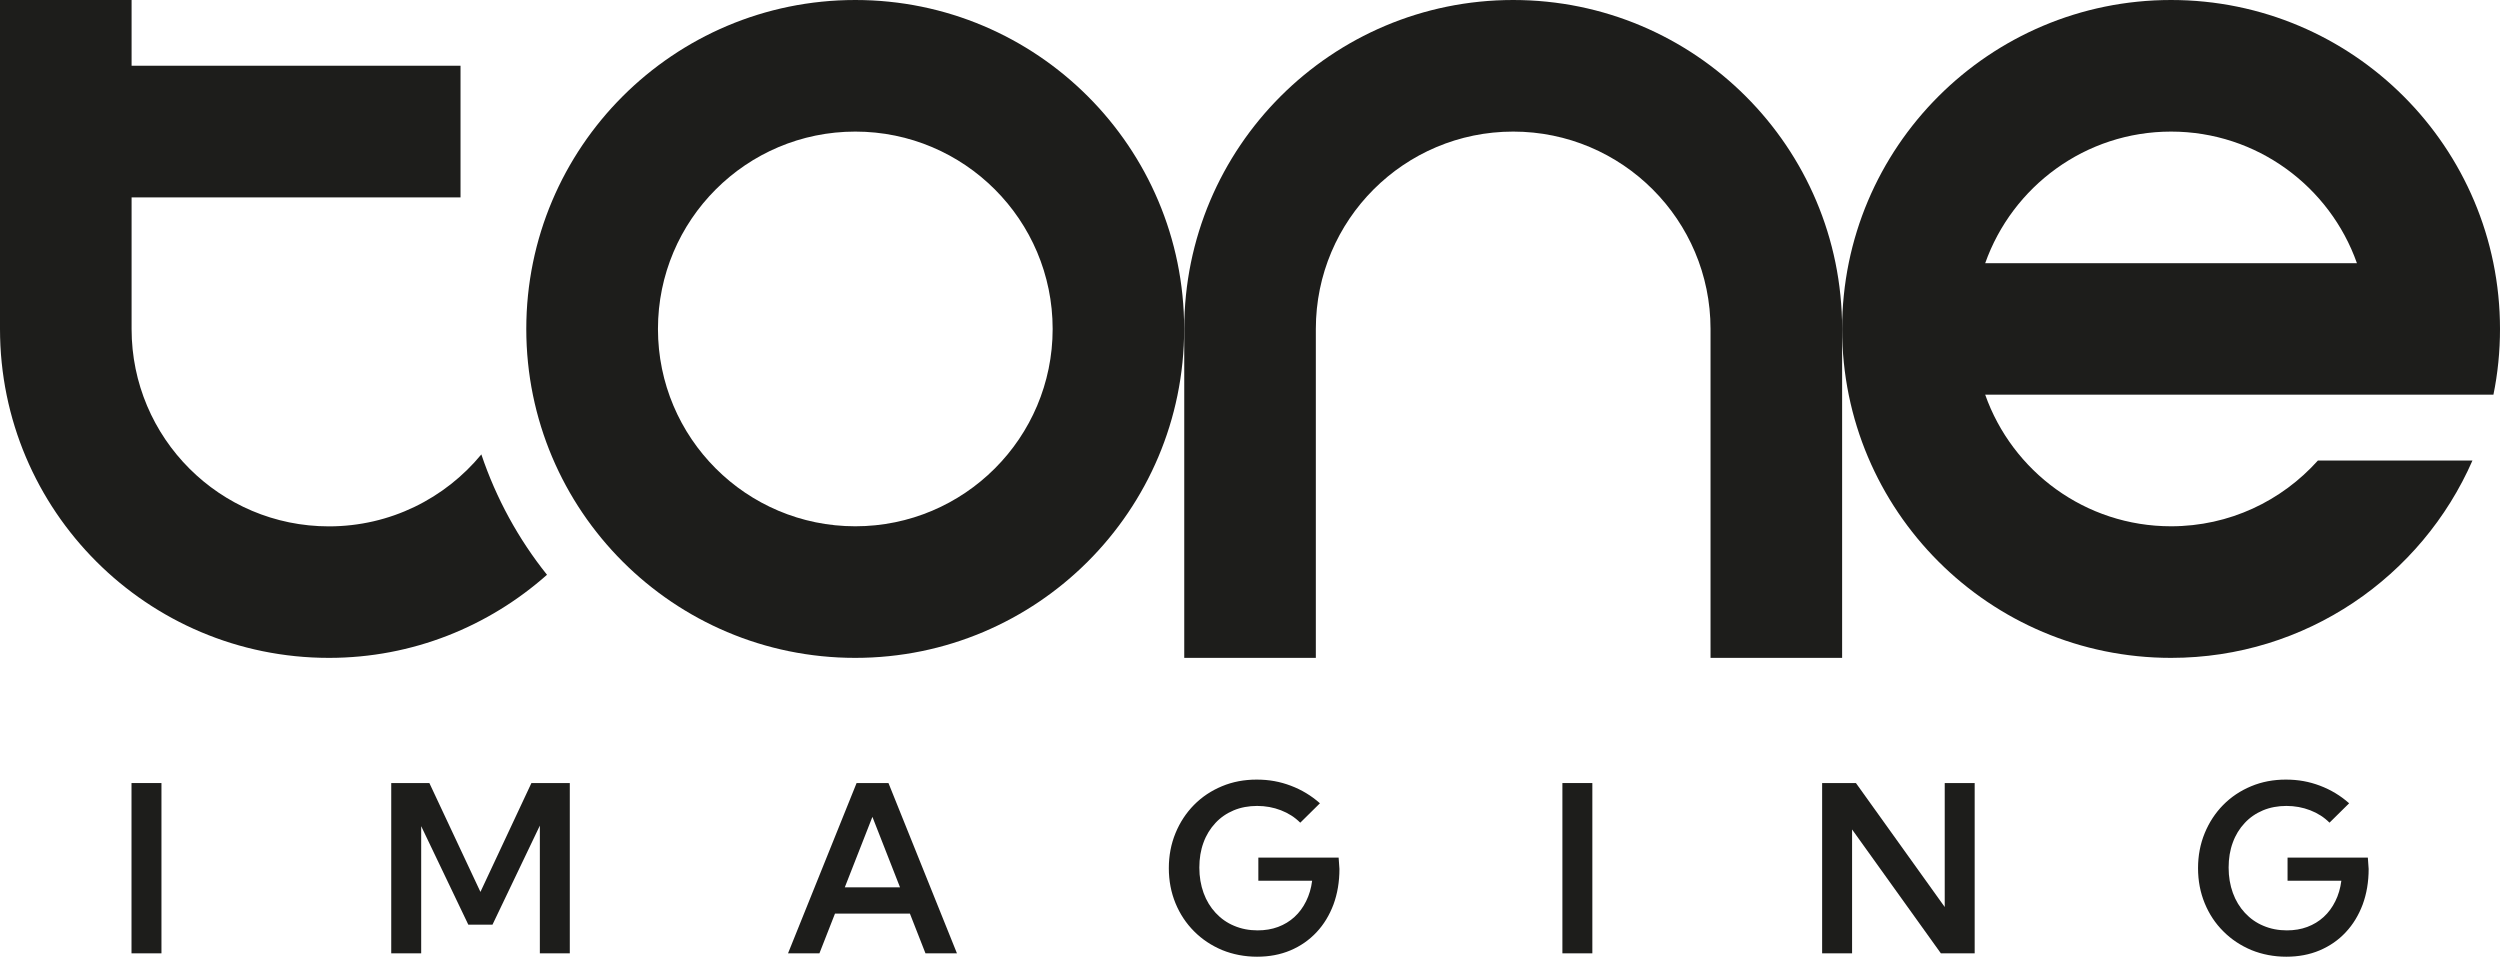
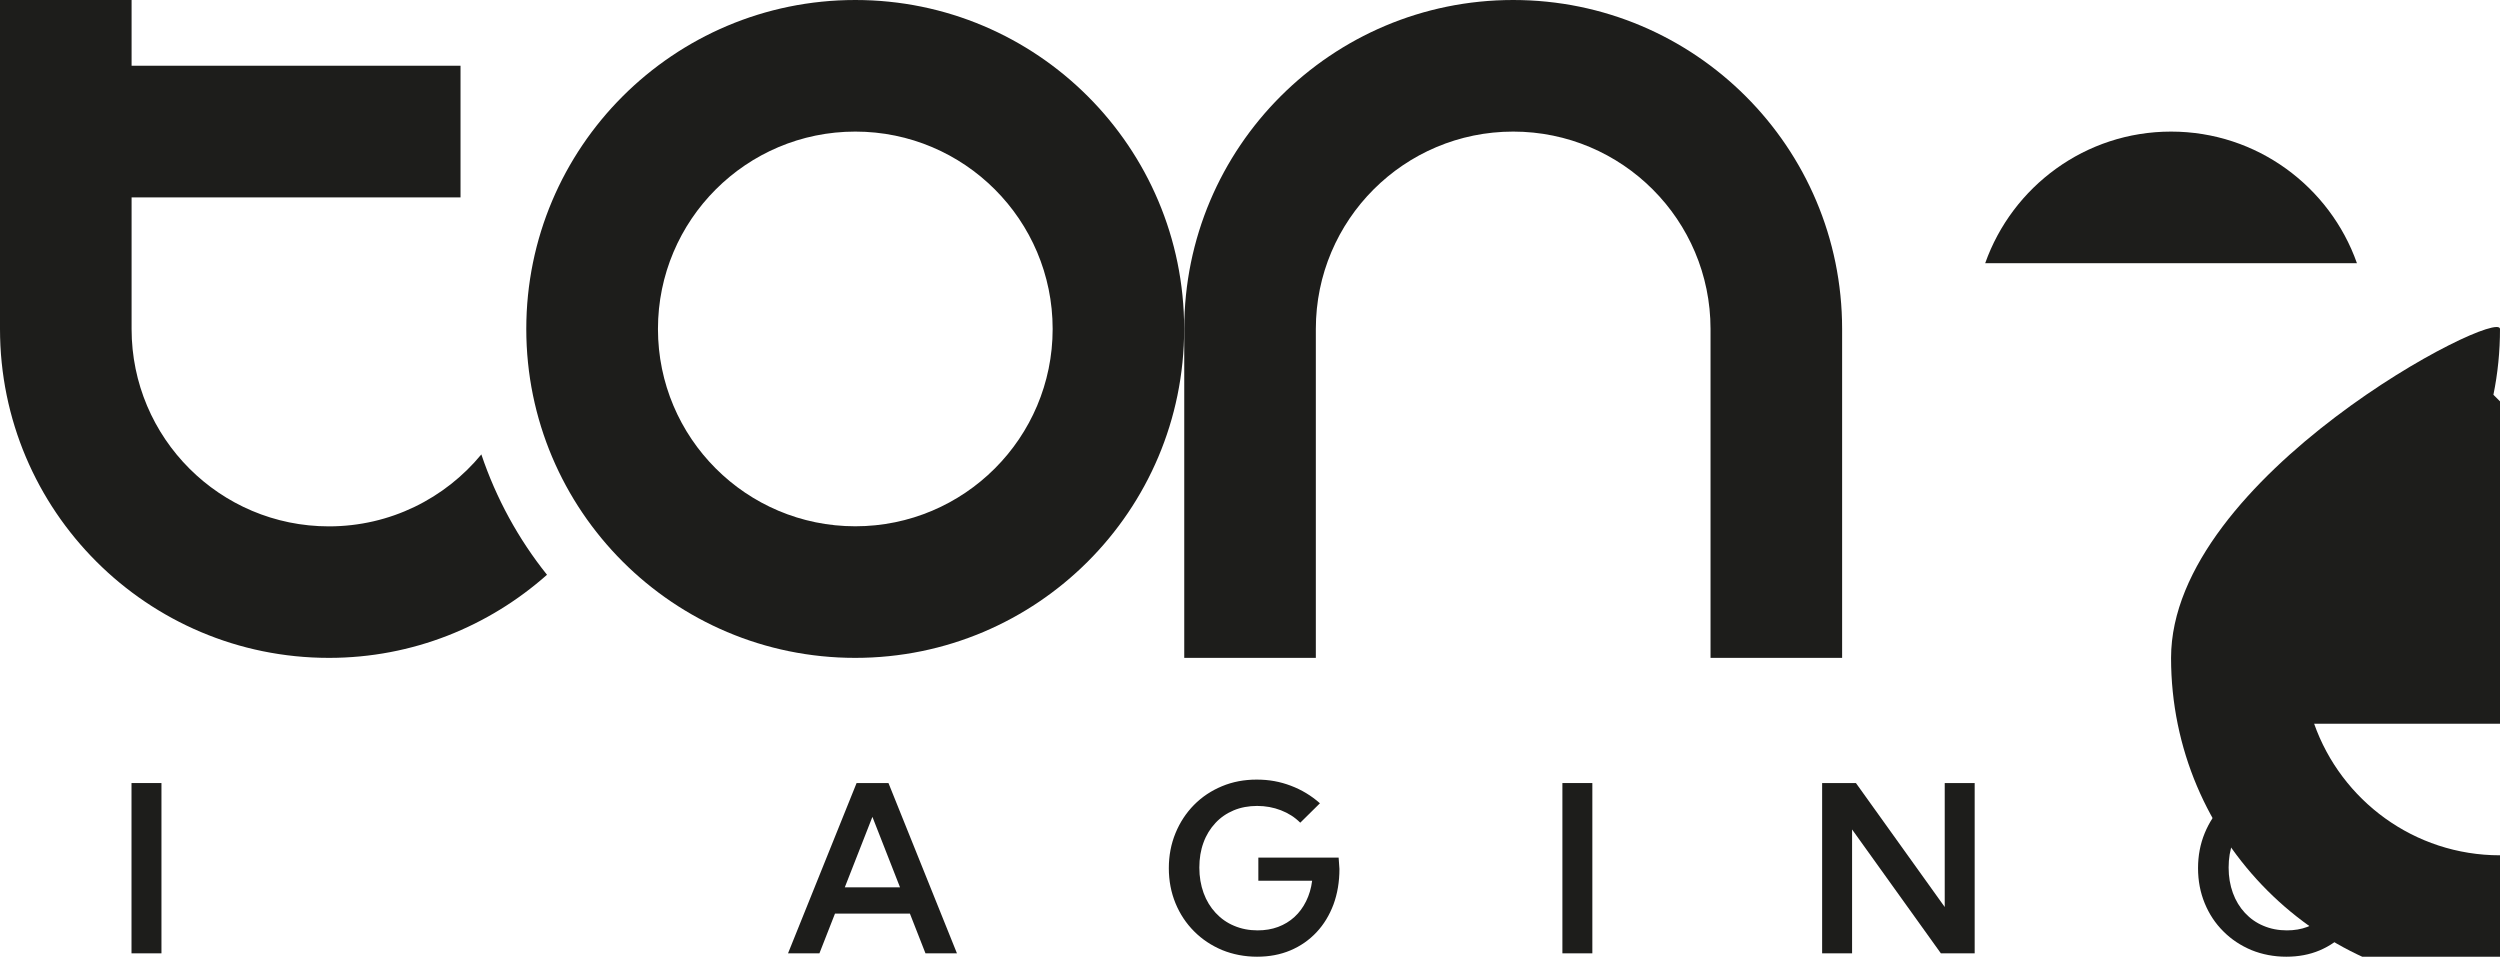
<svg xmlns="http://www.w3.org/2000/svg" id="Layer_2" data-name="Layer 2" viewBox="0 0 311.38 119.16">
  <defs>
    <style> .cls-1 { fill: #1d1d1b; stroke-width: 0px; } </style>
  </defs>
  <g id="Layer_1-2" data-name="Layer 1">
    <g>
      <g>
        <path class="cls-1" d="M20.11,118.74h-3.73v-21.21h3.73v21.21Z" />
-         <path class="cls-1" d="M70.97,118.74h-3.73v-15.91l-5.9,12.34h-3.01l-5.87-12.27v15.84h-3.73v-21.21h4.75l6.36,13.56,6.35-13.56h4.78v21.21Z" />
        <path class="cls-1" d="M102.07,118.74h-3.92l8.54-21.21h3.97l8.53,21.21h-3.92l-1.94-4.95h-9.33l-1.94,4.95ZM105.23,110.52h6.87l-3.44-8.78-3.44,8.78Z" />
        <path class="cls-1" d="M161.94,102.46c-.67-.67-1.47-1.18-2.4-1.54-.93-.36-1.92-.54-2.96-.54s-2.04.18-2.92.55c-.88.37-1.64.89-2.28,1.58s-1.14,1.49-1.48,2.43c-.35.94-.52,1.98-.52,3.12s.18,2.2.53,3.16.85,1.78,1.5,2.48c.65.7,1.41,1.24,2.3,1.61.89.38,1.86.57,2.93.57.92,0,1.77-.14,2.55-.43.77-.29,1.45-.7,2.04-1.24.59-.54,1.07-1.19,1.45-1.96s.63-1.61.75-2.55h-6.7v-2.88h10l.1,1.41c0,1.61-.25,3.08-.74,4.42-.5,1.33-1.2,2.49-2.11,3.46-.92.98-2,1.73-3.25,2.26-1.25.53-2.64.79-4.16.79s-3.01-.28-4.35-.83c-1.33-.56-2.5-1.33-3.49-2.33-.99-.99-1.77-2.16-2.32-3.5-.55-1.34-.83-2.79-.83-4.37s.28-3.02.83-4.36c.55-1.34,1.32-2.51,2.3-3.51.99-1,2.14-1.77,3.48-2.33s2.78-.83,4.33-.83,2.9.25,4.25.76c1.35.51,2.56,1.24,3.63,2.19l-2.43,2.4Z" />
        <path class="cls-1" d="M198.33,118.74h-3.73v-21.21h3.73v21.21Z" />
        <path class="cls-1" d="M245.95,118.74h-4.21l-11.06-15.43v15.43h-3.73v-21.21h4.21l11.06,15.44v-15.44h3.73v21.21Z" />
        <path class="cls-1" d="M290.14,102.46c-.67-.67-1.47-1.18-2.4-1.54s-1.92-.54-2.96-.54-2.04.18-2.92.55c-.88.37-1.64.89-2.28,1.58-.64.68-1.14,1.49-1.48,2.43-.35.94-.52,1.98-.52,3.12s.18,2.2.53,3.16.85,1.78,1.5,2.48c.65.7,1.41,1.24,2.3,1.61.89.38,1.86.57,2.93.57.92,0,1.77-.14,2.54-.43.77-.29,1.45-.7,2.04-1.24.59-.54,1.07-1.19,1.45-1.96.38-.76.63-1.61.75-2.55h-6.7v-2.88h10l.1,1.41c0,1.61-.25,3.08-.74,4.42-.5,1.33-1.2,2.49-2.11,3.46-.91.98-2,1.73-3.25,2.26-1.25.53-2.64.79-4.16.79s-3.01-.28-4.35-.83c-1.33-.56-2.5-1.33-3.49-2.33-1-.99-1.77-2.16-2.32-3.5-.55-1.34-.83-2.79-.83-4.37s.28-3.02.83-4.36c.55-1.34,1.32-2.51,2.3-3.51.99-1,2.14-1.77,3.48-2.33s2.78-.83,4.33-.83,2.9.25,4.25.76c1.35.51,2.56,1.24,3.63,2.19l-2.43,2.4Z" />
      </g>
      <g>
        <g>
          <path class="cls-1" d="M106.53,0C83.9,0,65.55,18.34,65.55,40.97s18.34,40.97,40.97,40.97,40.97-18.34,40.97-40.97S129.15,0,106.53,0ZM106.53,65.55c-13.58,0-24.58-11.01-24.58-24.58s11.01-24.58,24.58-24.58,24.58,11.01,24.58,24.58-11.01,24.58-24.58,24.58Z" />
          <path class="cls-1" d="M188.47,0C165.84,0,147.5,18.34,147.5,40.97v40.97h16.39v-40.97c0-13.58,11.01-24.58,24.58-24.58s24.58,11.01,24.58,24.58v40.97h16.39v-40.97C229.44,18.34,211.1,0,188.47,0Z" />
-           <path class="cls-1" d="M310.56,49.17c.54-2.65.82-5.39.82-8.19C311.38,18.34,293.04,0,270.41,0s-40.97,18.34-40.97,40.97,18.34,40.97,40.97,40.97c16.8,0,31.21-10.12,37.54-24.58h-19.25c-4.5,5.02-11.01,8.19-18.29,8.19-10.7,0-19.78-6.85-23.15-16.39h63.3ZM247.26,32.78c3.38-9.54,12.46-16.39,23.15-16.39s19.78,6.85,23.15,16.39h-46.31Z" />
+           <path class="cls-1" d="M310.56,49.17c.54-2.65.82-5.39.82-8.19s-40.97,18.34-40.97,40.97,18.34,40.97,40.97,40.97c16.8,0,31.21-10.12,37.54-24.58h-19.25c-4.5,5.02-11.01,8.19-18.29,8.19-10.7,0-19.78-6.85-23.15-16.39h63.3ZM247.26,32.78c3.38-9.54,12.46-16.39,23.15-16.39s19.78,6.85,23.15,16.39h-46.31Z" />
        </g>
        <path class="cls-1" d="M59.95,56.6c-4.51,5.47-11.34,8.96-18.98,8.96-13.58,0-24.58-11.01-24.58-24.58v-16.39h40.97V8.19H16.39V0H0v40.97c0,22.63,18.34,40.97,40.97,40.97,10.43,0,19.92-3.93,27.16-10.35-3.55-4.44-6.33-9.5-8.18-15Z" />
      </g>
    </g>
  </g>
</svg>